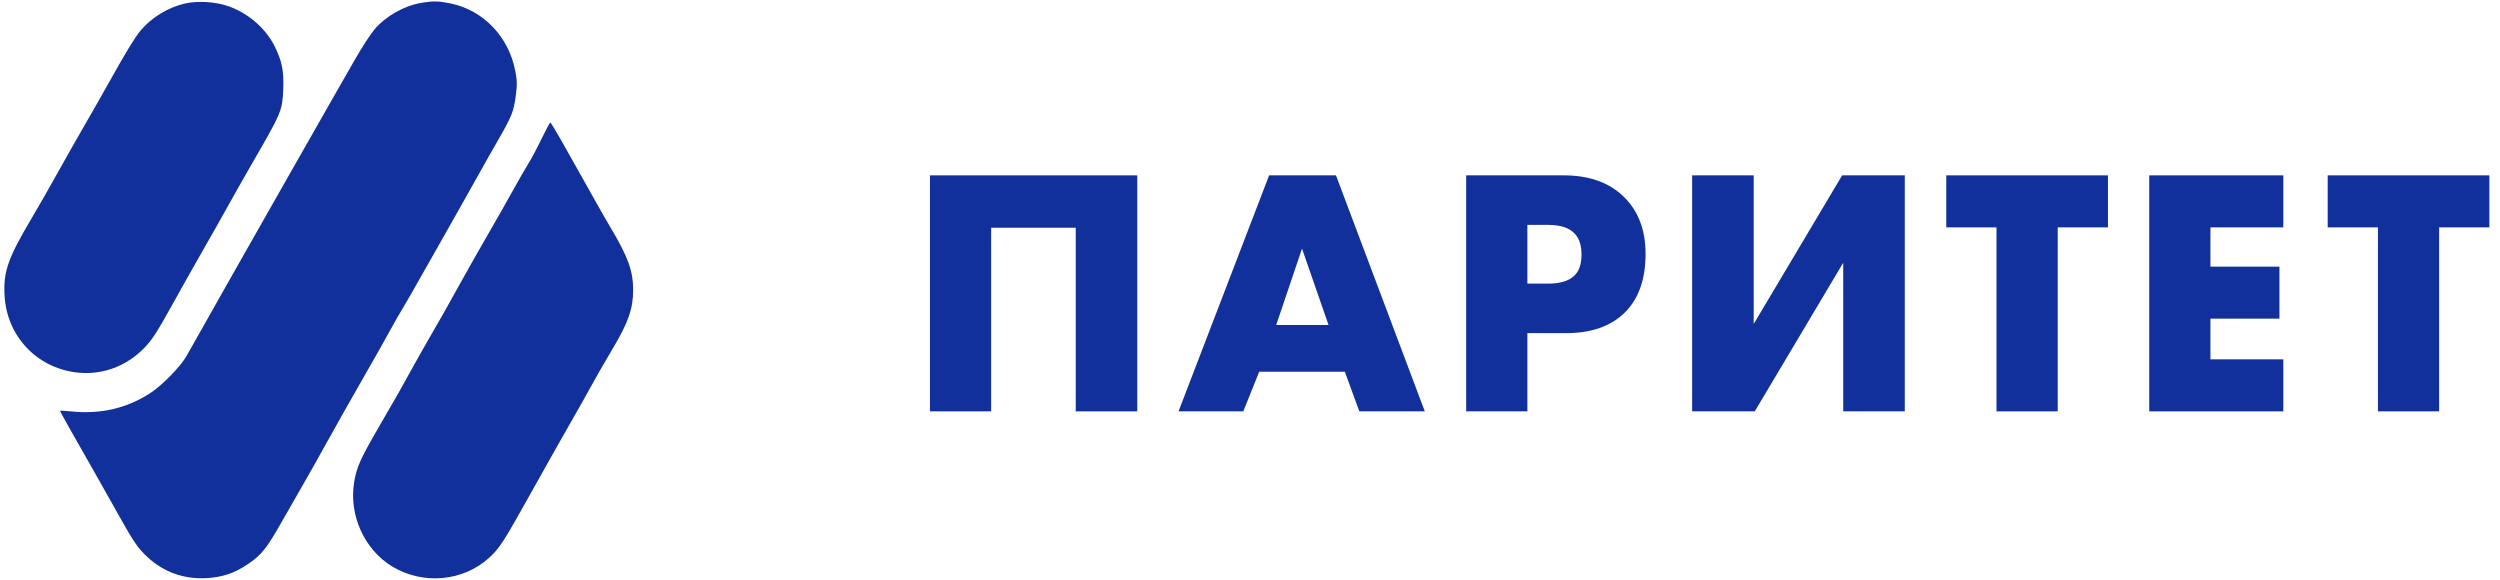
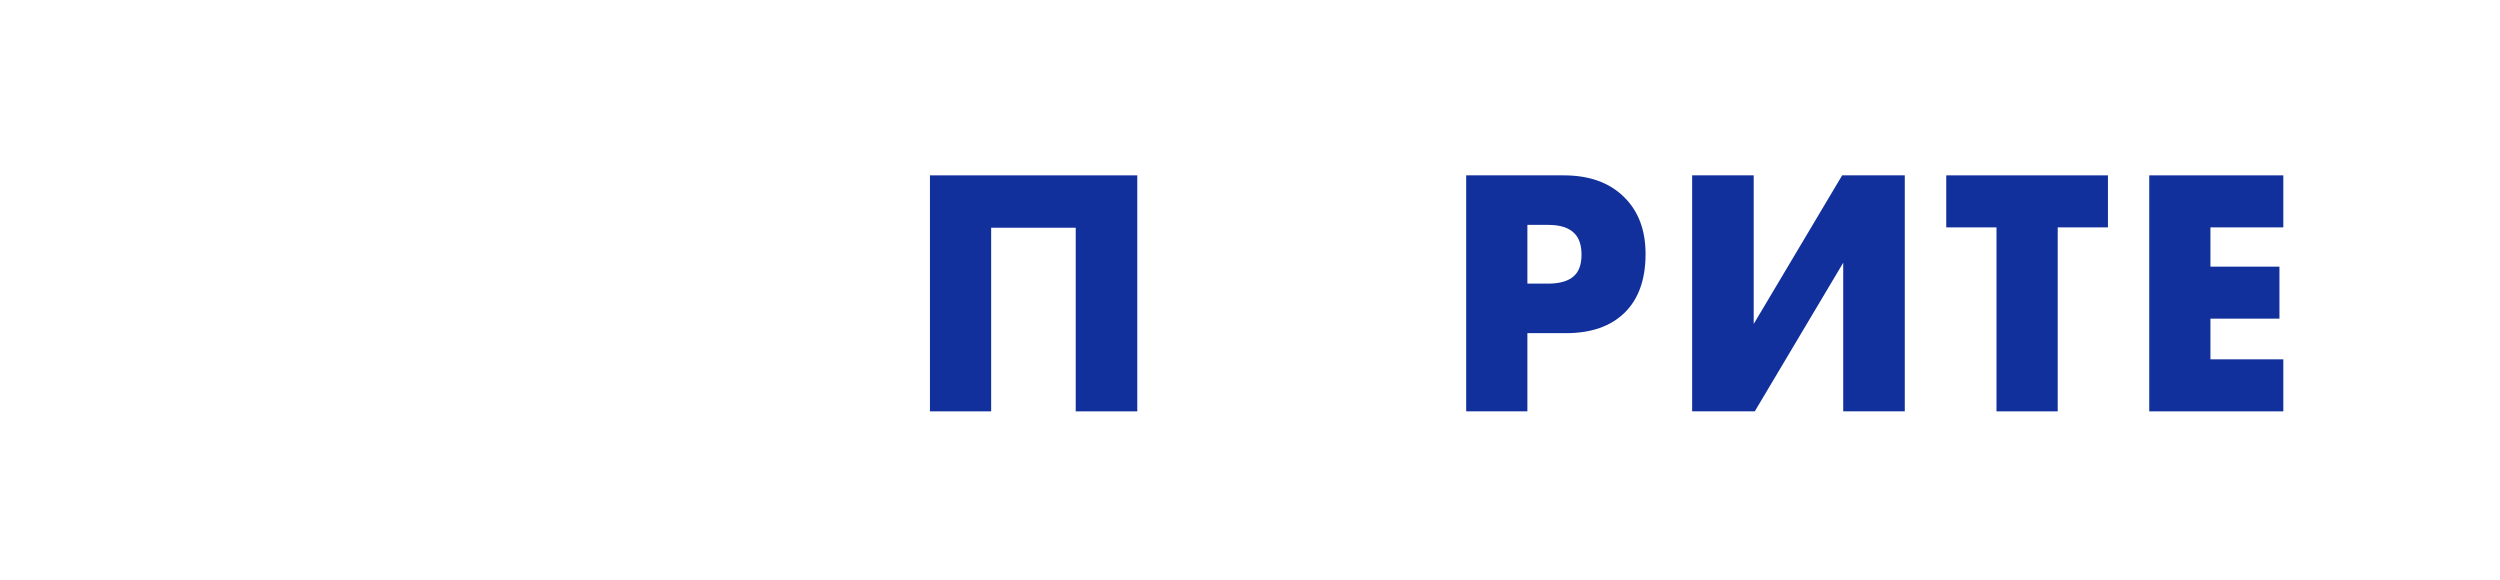
<svg xmlns="http://www.w3.org/2000/svg" width="181" height="42" viewBox="0 0 181 42" fill="none">
-   <path fill-rule="evenodd" clip-rule="evenodd" d="M13.453 0.241C12.225 0.502 10.99 1.244 10.184 2.205C9.778 2.69 9.179 3.667 8.014 5.748C7.461 6.738 6.58 8.285 6.056 9.188C5.533 10.09 4.669 11.614 4.137 12.574C3.605 13.534 2.758 15.013 2.256 15.86C0.572 18.699 0.231 19.683 0.33 21.411C0.497 24.313 2.617 26.593 5.493 26.961C7.337 27.197 9.136 26.549 10.466 25.169C11.014 24.6 11.382 24.032 12.427 22.146C13.134 20.869 14.165 19.038 14.717 18.077C15.27 17.117 16.064 15.712 16.483 14.955C16.902 14.199 17.671 12.841 18.192 11.939C20.408 8.102 20.436 8.035 20.505 6.481C20.562 5.156 20.424 4.447 19.897 3.373C19.234 2.022 17.889 0.88 16.401 0.405C15.521 0.124 14.319 0.057 13.453 0.241ZM30.524 0.202C29.257 0.418 27.958 1.149 27.12 2.119C26.844 2.438 26.193 3.442 25.674 4.35C25.155 5.257 24.327 6.705 23.834 7.567C23.341 8.429 22.723 9.516 22.46 9.981C22.198 10.447 21.628 11.447 21.194 12.204C20.177 13.977 14.393 24.183 13.487 25.802C13.097 26.5 11.791 27.847 10.968 28.399C9.262 29.546 7.31 30.011 5.149 29.785C4.707 29.738 4.345 29.722 4.345 29.749C4.345 29.798 5.56 31.959 6.647 33.846C6.966 34.399 7.704 35.709 8.287 36.756C9.676 39.251 9.954 39.665 10.688 40.343C11.871 41.435 13.348 41.955 14.979 41.854C16.151 41.781 17.006 41.486 17.984 40.819C18.935 40.17 19.315 39.694 20.374 37.823C20.842 36.995 21.528 35.797 21.899 35.161C22.269 34.525 23.098 33.052 23.742 31.888C24.386 30.724 25.529 28.7 26.283 27.39C27.037 26.081 27.925 24.509 28.257 23.898C28.589 23.287 28.945 22.662 29.049 22.509C29.153 22.357 30.04 20.809 31.02 19.07C32 17.331 32.981 15.598 33.199 15.22C33.418 14.841 33.953 13.889 34.389 13.103C34.824 12.318 35.564 11.008 36.034 10.193C37.066 8.401 37.192 8.083 37.348 6.89C37.451 6.093 37.443 5.832 37.292 5.072C36.807 2.635 34.984 0.745 32.645 0.254C31.778 0.072 31.349 0.062 30.524 0.202ZM39.202 10.064C38.889 10.715 38.465 11.51 38.262 11.831C38.059 12.152 37.551 13.034 37.134 13.791C36.717 14.548 35.919 15.953 35.361 16.913C34.803 17.874 33.925 19.421 33.41 20.353C32.387 22.204 31.933 23.008 31.047 24.533C30.726 25.086 30.148 26.11 29.763 26.808C28.868 28.431 28.852 28.46 27.537 30.724C26.093 33.21 25.829 33.79 25.644 34.886C25.24 37.275 26.373 39.795 28.401 41.017C30.633 42.361 33.523 42.101 35.41 40.386C36.172 39.693 36.449 39.262 38.525 35.539C39.483 33.822 40.745 31.584 41.329 30.565C41.913 29.547 42.519 28.475 42.674 28.184C42.996 27.583 43.796 26.186 44.402 25.168C45.496 23.331 45.839 22.334 45.839 20.988C45.839 19.607 45.465 18.579 44.182 16.437C43.973 16.088 43.509 15.278 43.151 14.638C42.793 13.998 42.231 12.997 41.902 12.415C41.574 11.833 40.99 10.798 40.606 10.114C40.222 9.43 39.877 8.873 39.84 8.876C39.803 8.879 39.516 9.414 39.202 10.064Z" fill="#12309B" />
  <path d="M82.339 29.782H77.882V16.487H71.76V29.782H67.328V12.696H82.339V29.782Z" fill="#12309B" />
-   <path d="M98.416 29.782L97.366 26.913H91.166L90.014 29.782H85.326L91.884 12.696H96.725L103.155 29.782H98.416ZM92.396 23.532H96.187L94.266 17.998L92.396 23.532Z" fill="#12309B" />
  <path d="M113.375 24.121H110.583V29.782H106.151V12.696H113.221C115.049 12.696 116.492 13.208 117.55 14.233C118.609 15.258 119.139 16.641 119.139 18.383C119.139 20.227 118.635 21.645 117.627 22.635C116.62 23.625 115.202 24.121 113.375 24.121ZM110.583 16.282V20.535H112.068C112.922 20.535 113.546 20.355 113.938 19.997C114.314 19.672 114.502 19.151 114.502 18.434C114.502 17.751 114.331 17.238 113.99 16.897C113.597 16.487 112.965 16.282 112.094 16.282H110.583Z" fill="#12309B" />
  <path d="M122.511 12.696H126.968V23.455L133.372 12.696H137.906V29.782H133.449V19.023L127.045 29.782H122.511V12.696Z" fill="#12309B" />
  <path d="M152.615 16.462H148.978V29.782H144.546V16.462H140.909V12.696H152.615V16.462Z" fill="#12309B" />
  <path d="M165.313 12.696V16.462H160.036V19.305H165.032V23.07H160.036V26.016H165.313V29.782H155.605V12.696H165.313Z" fill="#12309B" />
-   <path d="M180.231 16.462H176.593V29.782H172.162V16.462H168.524V12.696H180.231V16.462Z" fill="#12309B" />
</svg>